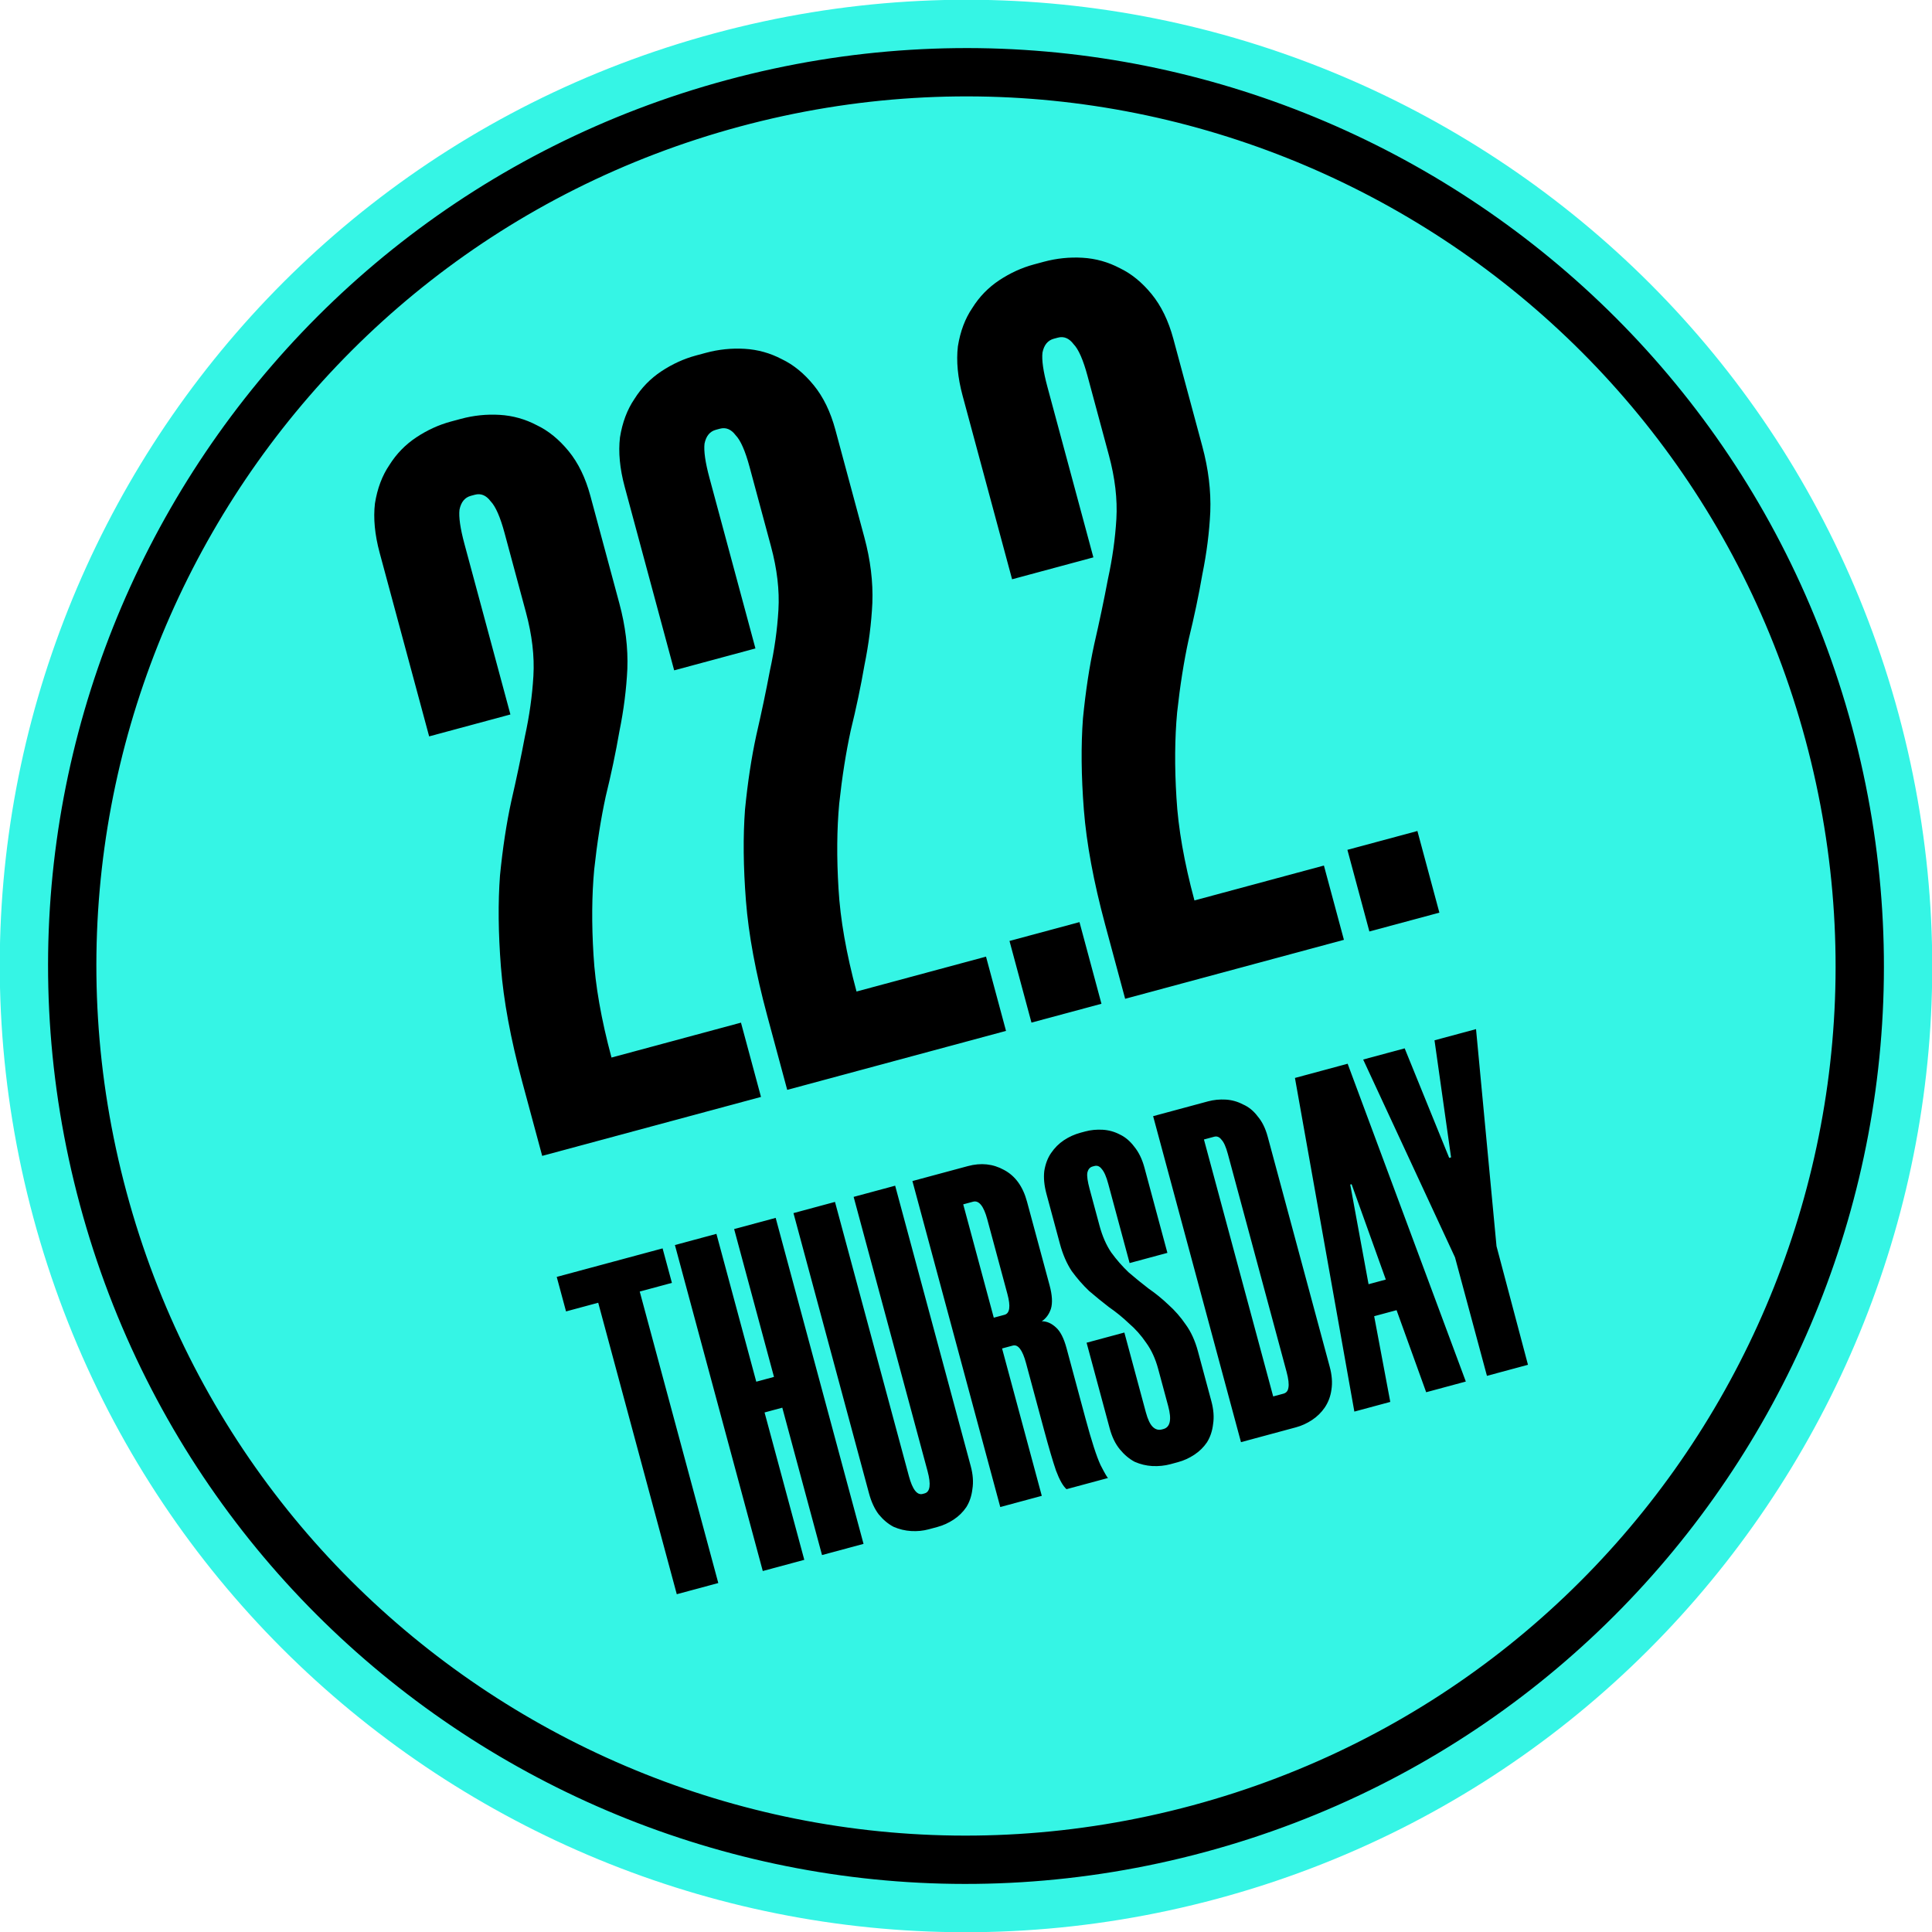
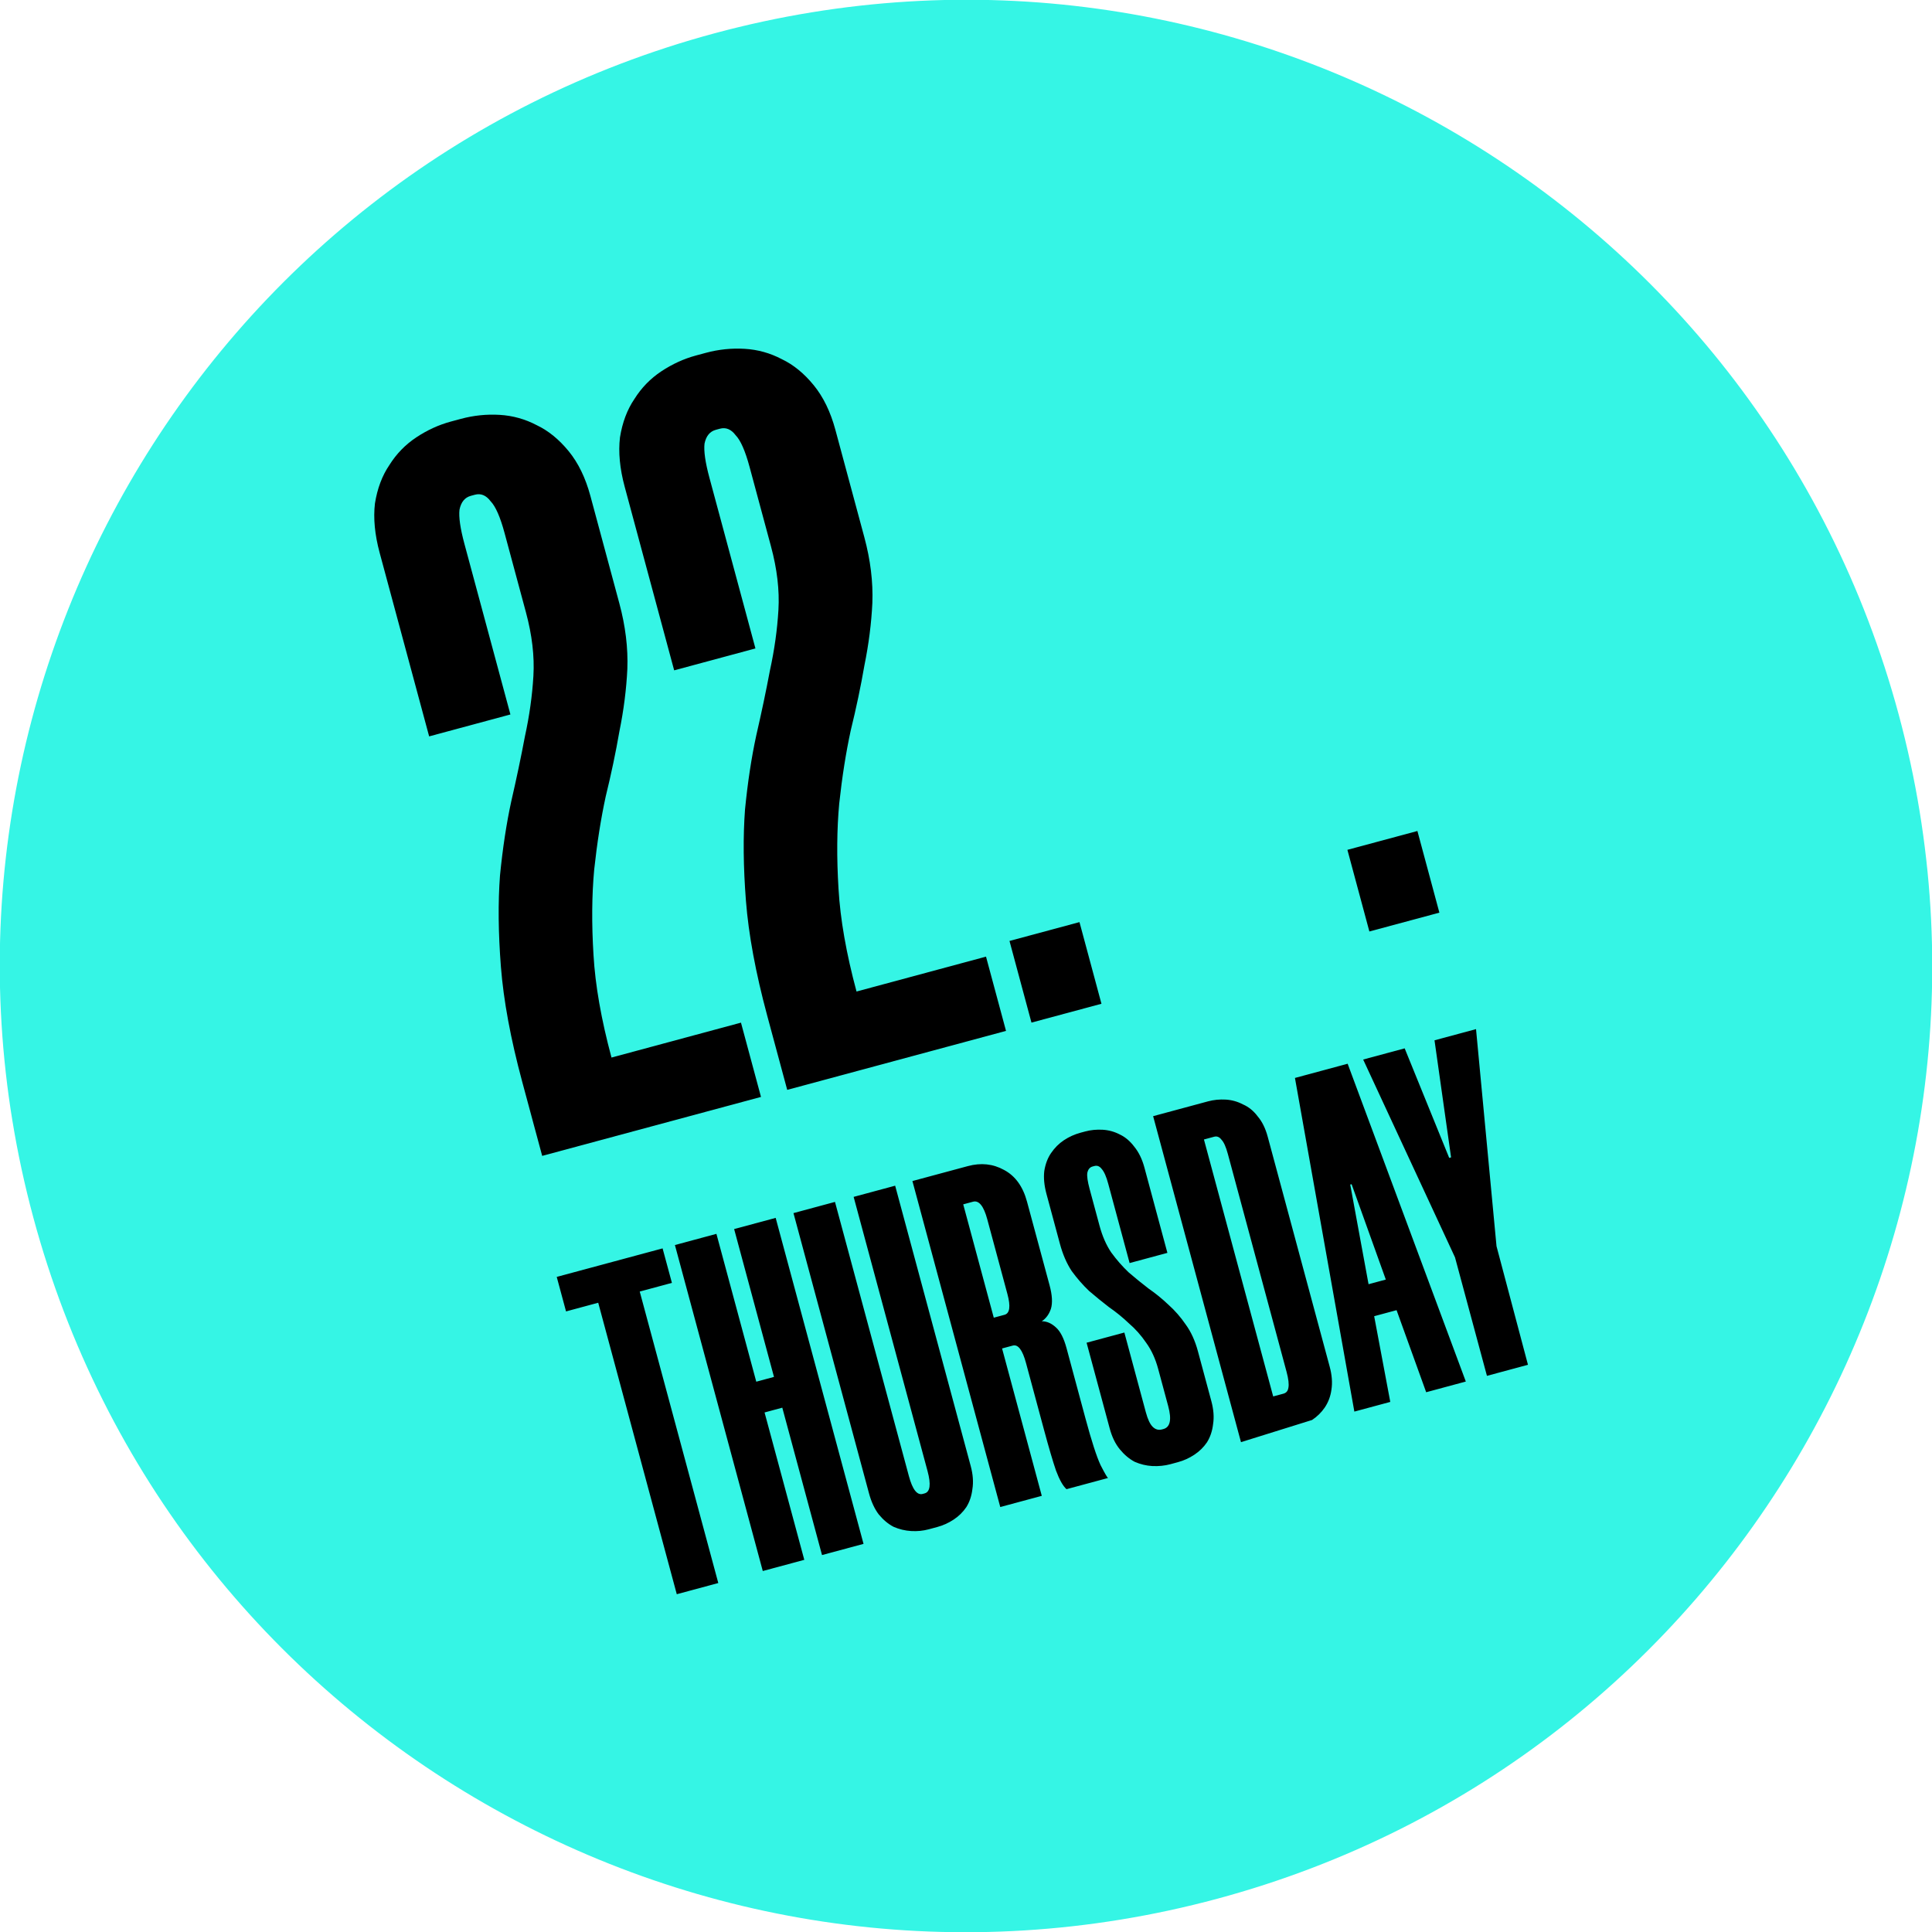
<svg xmlns="http://www.w3.org/2000/svg" version="1.1" id="Vrstva_1" x="0px" y="0px" width="160px" height="160px" viewBox="0 0 160 160" enable-background="new 0 0 160 160" xml:space="preserve">
  <path fill="#35F5E5" d="M59.181,2.756L59.181,2.756c42.66-11.498,86.564,13.764,98.063,56.424l0,0  c11.498,42.66-13.764,86.564-56.424,98.063l0,0c-42.661,11.498-86.565-13.764-98.063-56.424l0,0  C-8.742,58.159,16.521,14.254,59.181,2.756z" />
-   <path d="M6.618,99.778C-4.306,59.251,19.693,17.542,60.221,6.619c40.527-10.923,82.236,13.076,93.16,53.603  c10.923,40.526-13.076,82.236-53.604,93.16C59.25,164.305,17.541,140.305,6.618,99.778z M61.262,10.481  C22.867,20.83,0.131,60.343,10.48,98.737c10.348,38.394,49.862,61.131,88.256,50.782s61.13-49.863,50.782-88.256  C139.17,22.869,99.656,0.133,61.262,10.481z" />
-   <path d="M55.645,106.242l-2.665,0.719l6.506,24.139l-3.438,0.926l-6.506-24.139l-2.665,0.719l-0.771-2.858l8.767-2.362  L55.645,106.242z M64.238,100.86l7.276,26.997l-3.438,0.926l-3.29-12.205l-1.468,0.396l3.29,12.205l-3.438,0.926l-7.276-26.996  l3.437-0.927l3.3,12.244l1.467-0.396l-3.3-12.244L64.238,100.86z M76.912,126.651c-0.463,0.125-0.948,0.173-1.453,0.143  c-0.505-0.029-0.992-0.147-1.462-0.353c-0.45-0.236-0.861-0.582-1.231-1.034c-0.345-0.459-0.611-1.037-0.798-1.731l-6.256-23.212  l3.438-0.927l6.121,22.71c0.298,1.107,0.679,1.598,1.143,1.473l0.154-0.042c0.463-0.125,0.546-0.74,0.248-1.847l-6.121-22.71  l3.438-0.927l6.256,23.212c0.188,0.694,0.234,1.331,0.142,1.908c-0.067,0.571-0.235,1.072-0.506,1.503  c-0.277,0.407-0.626,0.75-1.048,1.029c-0.421,0.279-0.877,0.485-1.366,0.617L76.912,126.651z M86.919,106.431  c0.223,0.823,0.26,1.476,0.114,1.957c-0.153,0.456-0.406,0.801-0.758,1.033c0.414-0.002,0.806,0.169,1.174,0.512  c0.361,0.317,0.653,0.888,0.876,1.712l1.571,5.831c0.5,1.854,0.914,3.138,1.244,3.849c0.349,0.68,0.557,1.039,0.621,1.076  l-3.437,0.926c-0.29-0.254-0.58-0.768-0.873-1.547c-0.267-0.783-0.598-1.91-0.993-3.377l-1.488-5.522  c-0.292-1.082-0.656-1.564-1.095-1.446l-0.888,0.239l3.289,12.205l-3.438,0.927l-7.276-26.997l4.596-1.238  c1.082-0.292,2.076-0.187,2.984,0.314c0.935,0.493,1.571,1.371,1.911,2.633L86.919,106.431z M83.189,108.886  c0.438-0.118,0.519-0.691,0.24-1.723l-1.665-6.179c-0.299-1.107-0.692-1.596-1.182-1.464l-0.812,0.219l2.53,9.386L83.189,108.886z   M93.55,104.601l-1.77-6.564c-0.159-0.592-0.338-1-0.537-1.223c-0.172-0.229-0.374-0.313-0.605-0.251l-0.154,0.041  c-0.232,0.063-0.378,0.24-0.438,0.533c-0.039,0.259,0.022,0.697,0.188,1.316l0.823,3.051c0.235,0.875,0.561,1.617,0.973,2.223  c0.437,0.6,0.917,1.148,1.437,1.643c0.539,0.463,1.087,0.909,1.646,1.339c0.575,0.396,1.125,0.843,1.645,1.337  c0.546,0.488,1.024,1.037,1.437,1.644c0.438,0.6,0.774,1.337,1.011,2.213l1.113,4.133c0.188,0.695,0.235,1.331,0.143,1.908  c-0.066,0.57-0.236,1.072-0.506,1.503c-0.278,0.407-0.627,0.75-1.049,1.029s-0.877,0.485-1.367,0.617l-0.617,0.167  c-0.463,0.124-0.961,0.176-1.491,0.152c-0.506-0.029-0.992-0.146-1.463-0.352c-0.449-0.237-0.86-0.583-1.231-1.035  c-0.37-0.452-0.648-1.026-0.836-1.722l-1.915-7.105l3.128-0.843l1.779,6.604c0.159,0.591,0.352,0.995,0.575,1.211  s0.477,0.285,0.761,0.209l0.116-0.031c0.565-0.152,0.7-0.782,0.402-1.889l-0.833-3.091c-0.229-0.849-0.563-1.574-1-2.174  c-0.412-0.607-0.889-1.142-1.428-1.604c-0.52-0.495-1.068-0.941-1.646-1.338c-0.557-0.43-1.105-0.876-1.644-1.338  c-0.521-0.494-0.999-1.043-1.438-1.644c-0.419-0.632-0.746-1.387-0.981-2.262l-1.114-4.133c-0.187-0.694-0.248-1.327-0.181-1.897  c0.093-0.577,0.277-1.069,0.555-1.476c0.296-0.439,0.655-0.798,1.076-1.077c0.423-0.28,0.879-0.485,1.367-0.617l0.387-0.104  c0.464-0.125,0.948-0.173,1.452-0.143c0.506,0.029,0.983,0.163,1.435,0.4c0.444,0.212,0.838,0.548,1.183,1.007  c0.37,0.453,0.649,1.026,0.837,1.722l1.904,7.067L93.55,104.601z M102.773,119.433l-7.276-26.997l4.557-1.229  c0.463-0.124,0.948-0.172,1.453-0.144c0.505,0.03,0.982,0.164,1.434,0.401c0.47,0.204,0.877,0.538,1.221,0.997  c0.364,0.426,0.639,0.987,0.826,1.683l5.132,19.041c0.188,0.694,0.235,1.331,0.143,1.908c-0.074,0.546-0.259,1.037-0.556,1.476  c-0.276,0.405-0.626,0.748-1.048,1.028c-0.422,0.279-0.865,0.481-1.328,0.606L102.773,119.433z M99.705,94.367l5.735,21.28  l0.849-0.229c0.232-0.063,0.369-0.224,0.409-0.483c0.06-0.292,0.009-0.734-0.15-1.327l-4.861-18.036  c-0.159-0.592-0.335-0.985-0.526-1.183c-0.172-0.23-0.375-0.313-0.606-0.251L99.705,94.367z M115.658,108.502l-1.855,0.5  l1.334,7.098l-2.975,0.802l-4.92-27.631l4.364-1.177l9.787,26.319l-3.283,0.886L115.658,108.502z M113.338,106.353l1.429-0.385  l-2.832-7.896l-0.115,0.03L113.338,106.353z M123.935,103.206l2.605,9.82l-3.398,0.916l-2.644-9.811l-7.606-16.385l3.437-0.926  l3.688,9.072l0.155-0.042l-1.372-9.696l3.438-0.927L123.935,103.206z" />
+   <path d="M55.645,106.242l-2.665,0.719l6.506,24.139l-3.438,0.926l-6.506-24.139l-2.665,0.719l-0.771-2.858l8.767-2.362  L55.645,106.242z M64.238,100.86l7.276,26.997l-3.438,0.926l-3.29-12.205l-1.468,0.396l3.29,12.205l-3.438,0.926l-7.276-26.996  l3.437-0.927l3.3,12.244l1.467-0.396l-3.3-12.244L64.238,100.86z M76.912,126.651c-0.463,0.125-0.948,0.173-1.453,0.143  c-0.505-0.029-0.992-0.147-1.462-0.353c-0.45-0.236-0.861-0.582-1.231-1.034c-0.345-0.459-0.611-1.037-0.798-1.731l-6.256-23.212  l3.438-0.927l6.121,22.71c0.298,1.107,0.679,1.598,1.143,1.473l0.154-0.042c0.463-0.125,0.546-0.74,0.248-1.847l-6.121-22.71  l3.438-0.927l6.256,23.212c0.188,0.694,0.234,1.331,0.142,1.908c-0.067,0.571-0.235,1.072-0.506,1.503  c-0.277,0.407-0.626,0.75-1.048,1.029c-0.421,0.279-0.877,0.485-1.366,0.617L76.912,126.651z M86.919,106.431  c0.223,0.823,0.26,1.476,0.114,1.957c-0.153,0.456-0.406,0.801-0.758,1.033c0.414-0.002,0.806,0.169,1.174,0.512  c0.361,0.317,0.653,0.888,0.876,1.712l1.571,5.831c0.5,1.854,0.914,3.138,1.244,3.849c0.349,0.68,0.557,1.039,0.621,1.076  l-3.437,0.926c-0.29-0.254-0.58-0.768-0.873-1.547c-0.267-0.783-0.598-1.91-0.993-3.377l-1.488-5.522  c-0.292-1.082-0.656-1.564-1.095-1.446l-0.888,0.239l3.289,12.205l-3.438,0.927l-7.276-26.997l4.596-1.238  c1.082-0.292,2.076-0.187,2.984,0.314c0.935,0.493,1.571,1.371,1.911,2.633L86.919,106.431z M83.189,108.886  c0.438-0.118,0.519-0.691,0.24-1.723l-1.665-6.179c-0.299-1.107-0.692-1.596-1.182-1.464l-0.812,0.219l2.53,9.386L83.189,108.886z   M93.55,104.601l-1.77-6.564c-0.159-0.592-0.338-1-0.537-1.223c-0.172-0.229-0.374-0.313-0.605-0.251l-0.154,0.041  c-0.232,0.063-0.378,0.24-0.438,0.533c-0.039,0.259,0.022,0.697,0.188,1.316l0.823,3.051c0.235,0.875,0.561,1.617,0.973,2.223  c0.437,0.6,0.917,1.148,1.437,1.643c0.539,0.463,1.087,0.909,1.646,1.339c0.575,0.396,1.125,0.843,1.645,1.337  c0.546,0.488,1.024,1.037,1.437,1.644c0.438,0.6,0.774,1.337,1.011,2.213l1.113,4.133c0.188,0.695,0.235,1.331,0.143,1.908  c-0.066,0.57-0.236,1.072-0.506,1.503c-0.278,0.407-0.627,0.75-1.049,1.029s-0.877,0.485-1.367,0.617l-0.617,0.167  c-0.463,0.124-0.961,0.176-1.491,0.152c-0.506-0.029-0.992-0.146-1.463-0.352c-0.449-0.237-0.86-0.583-1.231-1.035  c-0.37-0.452-0.648-1.026-0.836-1.722l-1.915-7.105l3.128-0.843l1.779,6.604c0.159,0.591,0.352,0.995,0.575,1.211  s0.477,0.285,0.761,0.209l0.116-0.031c0.565-0.152,0.7-0.782,0.402-1.889l-0.833-3.091c-0.229-0.849-0.563-1.574-1-2.174  c-0.412-0.607-0.889-1.142-1.428-1.604c-0.52-0.495-1.068-0.941-1.646-1.338c-0.557-0.43-1.105-0.876-1.644-1.338  c-0.521-0.494-0.999-1.043-1.438-1.644c-0.419-0.632-0.746-1.387-0.981-2.262l-1.114-4.133c-0.187-0.694-0.248-1.327-0.181-1.897  c0.093-0.577,0.277-1.069,0.555-1.476c0.296-0.439,0.655-0.798,1.076-1.077c0.423-0.28,0.879-0.485,1.367-0.617l0.387-0.104  c0.464-0.125,0.948-0.173,1.452-0.143c0.506,0.029,0.983,0.163,1.435,0.4c0.444,0.212,0.838,0.548,1.183,1.007  c0.37,0.453,0.649,1.026,0.837,1.722l1.904,7.067L93.55,104.601z M102.773,119.433l-7.276-26.997l4.557-1.229  c0.463-0.124,0.948-0.172,1.453-0.144c0.505,0.03,0.982,0.164,1.434,0.401c0.47,0.204,0.877,0.538,1.221,0.997  c0.364,0.426,0.639,0.987,0.826,1.683l5.132,19.041c0.188,0.694,0.235,1.331,0.143,1.908c-0.074,0.546-0.259,1.037-0.556,1.476  c-0.276,0.405-0.626,0.748-1.048,1.028L102.773,119.433z M99.705,94.367l5.735,21.28  l0.849-0.229c0.232-0.063,0.369-0.224,0.409-0.483c0.06-0.292,0.009-0.734-0.15-1.327l-4.861-18.036  c-0.159-0.592-0.335-0.985-0.526-1.183c-0.172-0.23-0.375-0.313-0.606-0.251L99.705,94.367z M115.658,108.502l-1.855,0.5  l1.334,7.098l-2.975,0.802l-4.92-27.631l4.364-1.177l9.787,26.319l-3.283,0.886L115.658,108.502z M113.338,106.353l1.429-0.385  l-2.832-7.896l-0.115,0.03L113.338,106.353z M123.935,103.206l2.605,9.82l-3.398,0.916l-2.644-9.811l-7.606-16.385l3.437-0.926  l3.688,9.072l0.155-0.042l-1.372-9.696l3.438-0.927L123.935,103.206z" />
  <path d="M35.54,60.984l-4.1-15.21c-0.403-1.496-0.533-2.858-0.388-4.086c0.2-1.242,0.599-2.301,1.195-3.175  c0.582-0.929,1.327-1.695,2.234-2.296c0.908-0.601,1.86-1.036,2.857-1.305l0.832-0.224c1.053-0.284,2.123-0.395,3.209-0.331  c1.087,0.063,2.115,0.351,3.085,0.862c0.955,0.456,1.832,1.171,2.629,2.144c0.797,0.974,1.397,2.209,1.8,3.705l2.397,8.894  c0.508,1.884,0.729,3.697,0.664,5.438c-0.081,1.686-0.3,3.409-0.658,5.169c-0.302,1.746-0.68,3.542-1.133,5.388  c-0.398,1.831-0.716,3.848-0.954,6.052c-0.198,2.134-0.217,4.487-0.059,7.06c0.144,2.517,0.641,5.355,1.492,8.513l10.722-2.891  l1.658,6.151l-18.12,4.883l-1.658-6.15c-0.956-3.546-1.542-6.717-1.761-9.51c-0.218-2.794-0.244-5.313-0.076-7.558  c0.223-2.26,0.534-4.304,0.932-6.136c0.438-1.901,0.816-3.697,1.133-5.387c0.373-1.706,0.606-3.373,0.702-5.003  c0.096-1.631-0.11-3.388-0.618-5.272l-1.77-6.566c-0.359-1.33-0.744-2.207-1.155-2.631c-0.371-0.494-0.806-0.674-1.304-0.54  l-0.333,0.09c-0.499,0.134-0.812,0.516-0.94,1.144c-0.072,0.614,0.063,1.559,0.407,2.833l3.809,14.13L35.54,60.984z" />
  <path d="M55.832,55.515l-4.1-15.21c-0.403-1.496-0.533-2.858-0.388-4.086c0.2-1.242,0.599-2.301,1.195-3.175  c0.582-0.929,1.327-1.695,2.234-2.296c0.908-0.601,1.86-1.036,2.857-1.305l0.832-0.224c1.053-0.284,2.123-0.395,3.209-0.331  c1.087,0.063,2.115,0.351,3.085,0.862c0.955,0.456,1.832,1.171,2.628,2.145c0.797,0.974,1.397,2.209,1.8,3.705l2.397,8.894  c0.507,1.884,0.729,3.696,0.664,5.438c-0.08,1.686-0.3,3.409-0.657,5.169c-0.302,1.746-0.68,3.542-1.133,5.388  c-0.398,1.831-0.716,3.848-0.954,6.052c-0.198,2.134-0.217,4.487-0.059,7.06c0.144,2.517,0.641,5.354,1.492,8.513l10.723-2.89  l1.657,6.15l-18.12,4.884l-1.658-6.15c-0.956-3.547-1.542-6.717-1.761-9.511c-0.218-2.794-0.244-5.313-0.076-7.558  c0.223-2.26,0.534-4.304,0.932-6.136c0.438-1.901,0.816-3.697,1.133-5.387c0.373-1.706,0.606-3.373,0.702-5.003  c0.096-1.631-0.11-3.388-0.618-5.272l-1.77-6.566c-0.359-1.33-0.744-2.207-1.155-2.631c-0.371-0.494-0.806-0.674-1.304-0.54  l-0.333,0.09c-0.499,0.134-0.812,0.516-0.94,1.144c-0.072,0.614,0.063,1.559,0.407,2.833l3.809,14.13L55.832,55.515z" />
-   <path d="M83.817,47.973l-4.1-15.21c-0.403-1.496-0.533-2.858-0.388-4.085c0.2-1.243,0.599-2.301,1.196-3.175  c0.58-0.93,1.325-1.695,2.232-2.296c0.908-0.601,1.861-1.036,2.859-1.305l0.829-0.224c1.055-0.284,2.125-0.395,3.21-0.331  c1.088,0.063,2.117,0.351,3.086,0.863c0.955,0.456,1.832,1.17,2.629,2.144c0.797,0.974,1.397,2.209,1.801,3.705l2.397,8.894  c0.508,1.884,0.728,3.696,0.663,5.438c-0.08,1.686-0.3,3.409-0.657,5.169c-0.302,1.746-0.68,3.542-1.133,5.387  c-0.398,1.831-0.716,3.848-0.956,6.052c-0.197,2.134-0.217,4.486-0.057,7.059c0.142,2.518,0.64,5.355,1.491,8.513l10.722-2.89  l1.657,6.151l-18.118,4.883l-1.658-6.15c-0.956-3.546-1.542-6.717-1.762-9.511c-0.218-2.794-0.242-5.313-0.074-7.558  c0.223-2.259,0.533-4.304,0.932-6.135c0.438-1.901,0.815-3.697,1.133-5.387c0.372-1.705,0.606-3.373,0.703-5.003  c0.094-1.63-0.112-3.387-0.62-5.271l-1.77-6.566c-0.358-1.33-0.743-2.207-1.154-2.631c-0.372-0.494-0.807-0.674-1.305-0.54  l-0.332,0.089c-0.5,0.135-0.812,0.516-0.939,1.145c-0.073,0.614,0.063,1.558,0.406,2.833l3.809,14.129L83.817,47.973z" />
  <rect x="84.429" y="77.087" transform="matrix(-0.966 0.26 -0.26 -0.966 192.819 135.642)" width="6" height="7" />
  <rect x="112.43" y="69.54" transform="matrix(-0.966 0.26 -0.26 -0.966 245.891 113.525)" width="6.001" height="7" />
</svg>